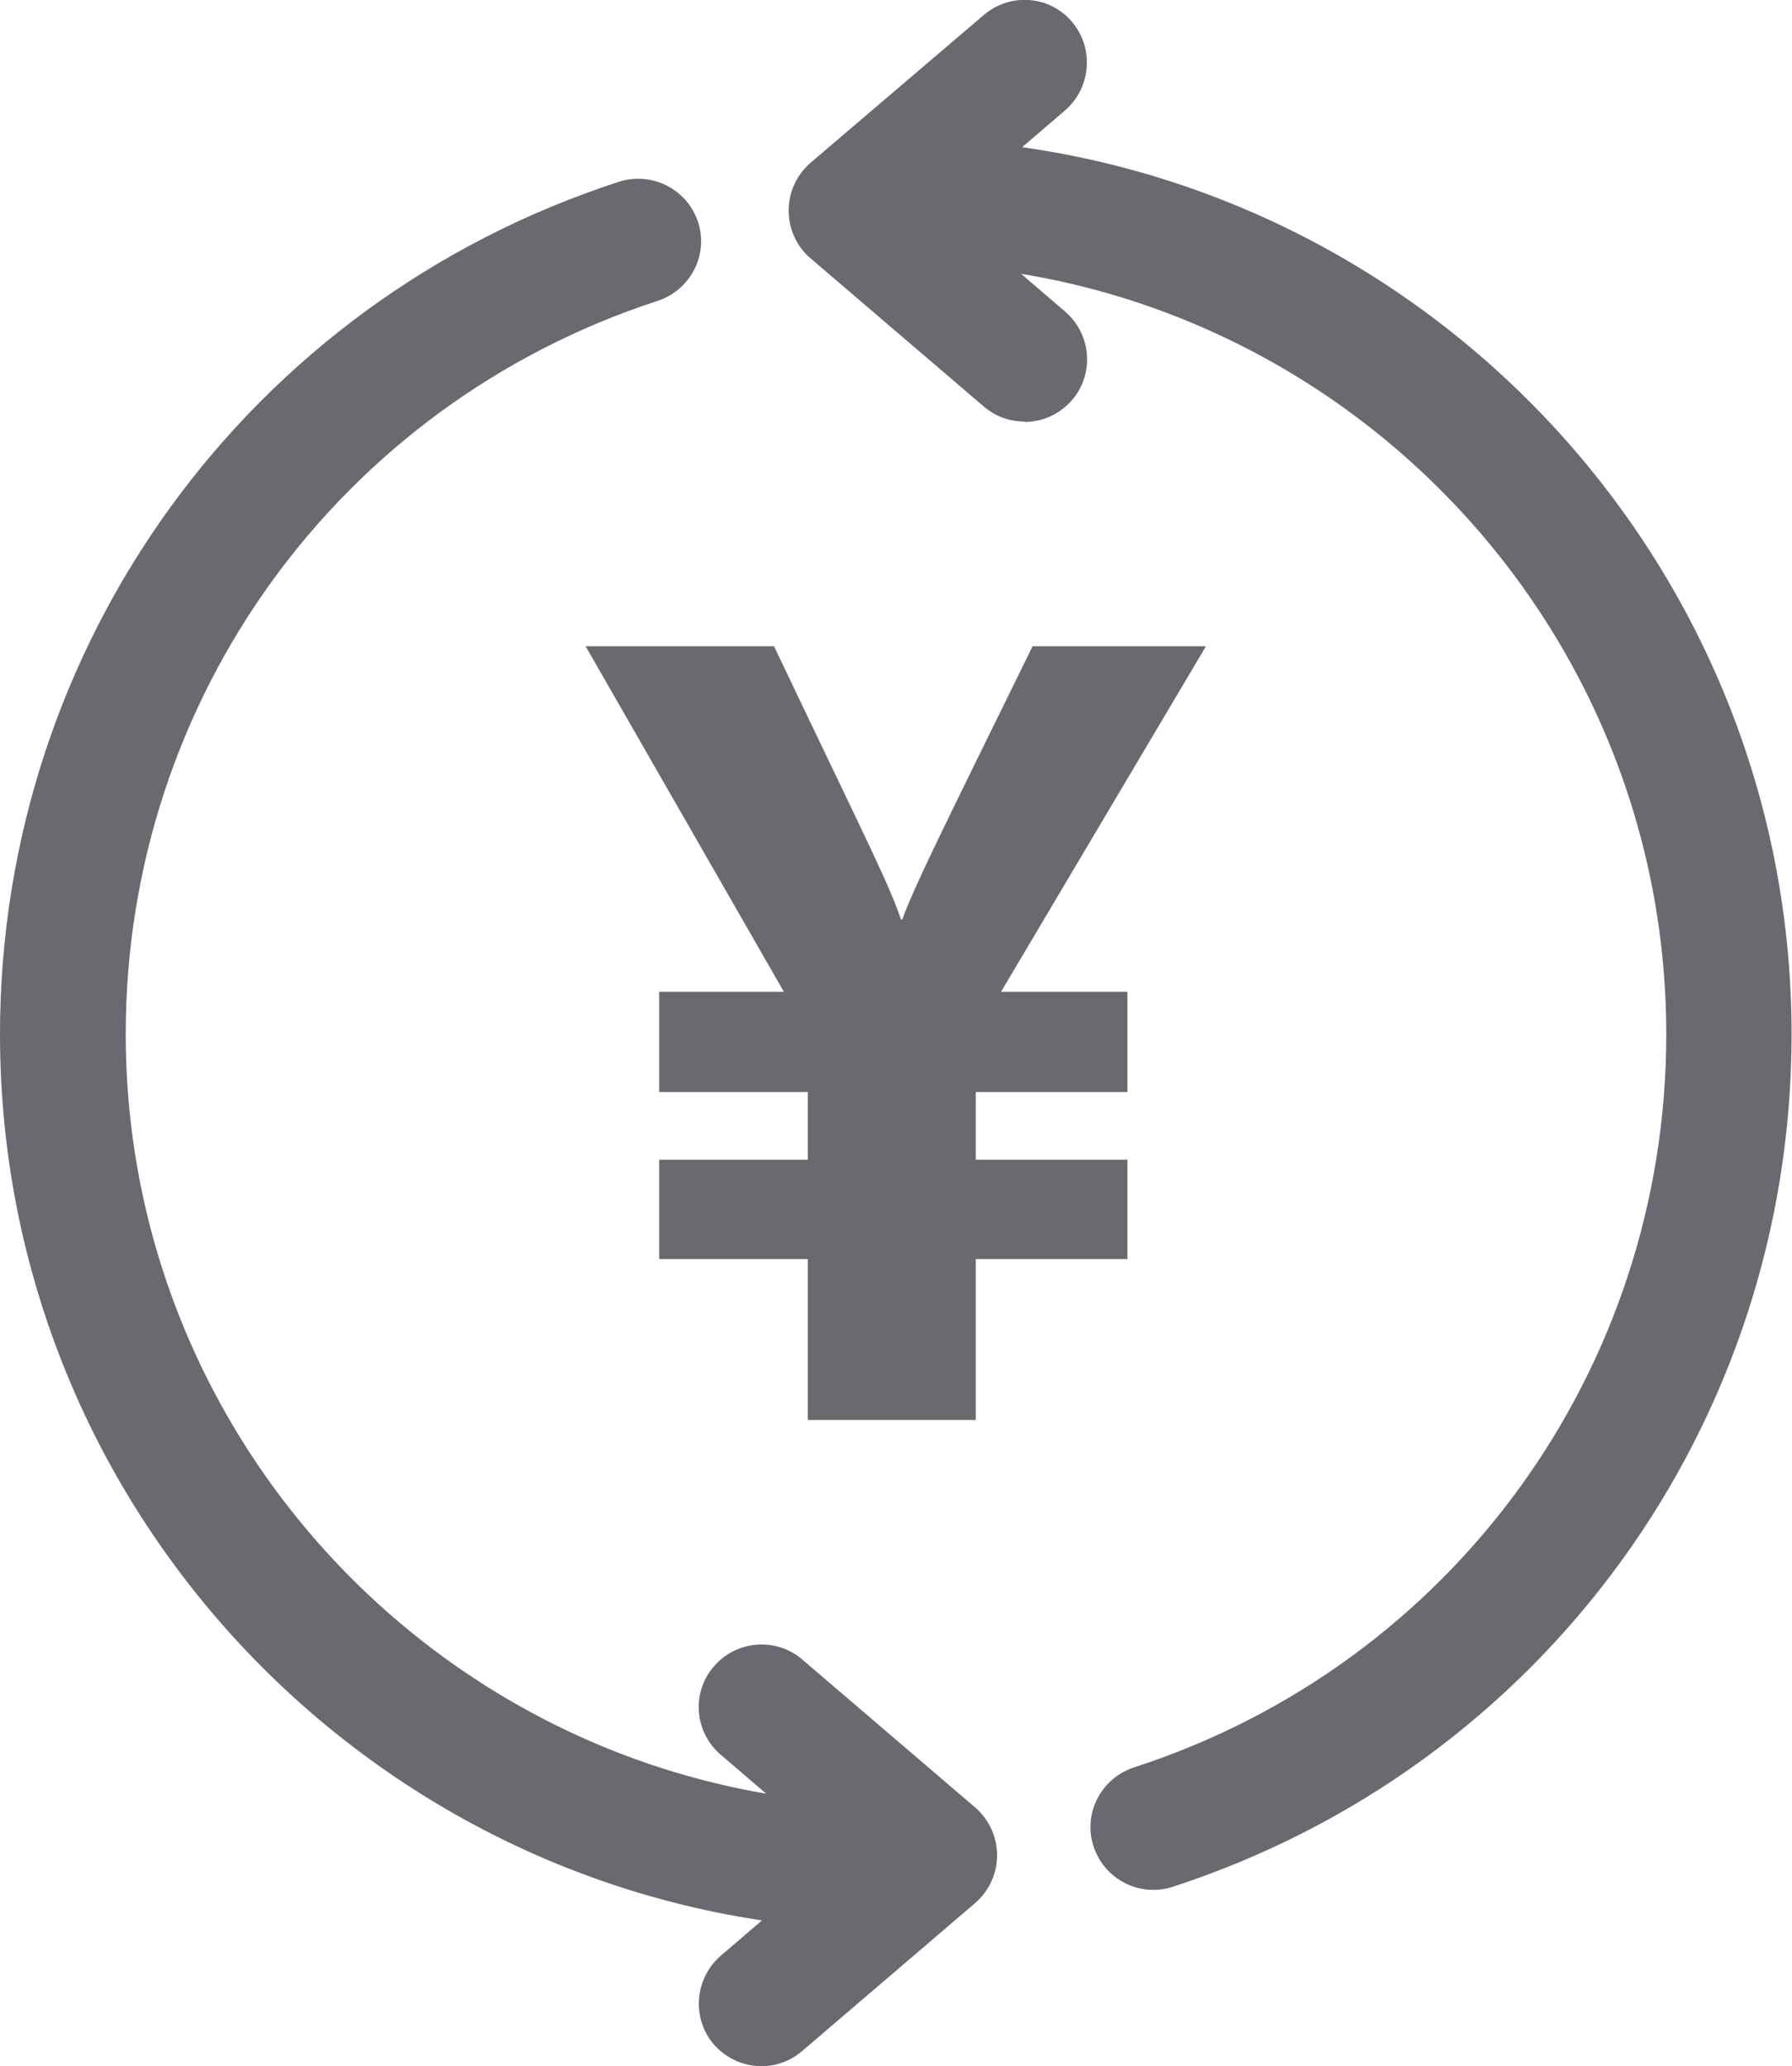
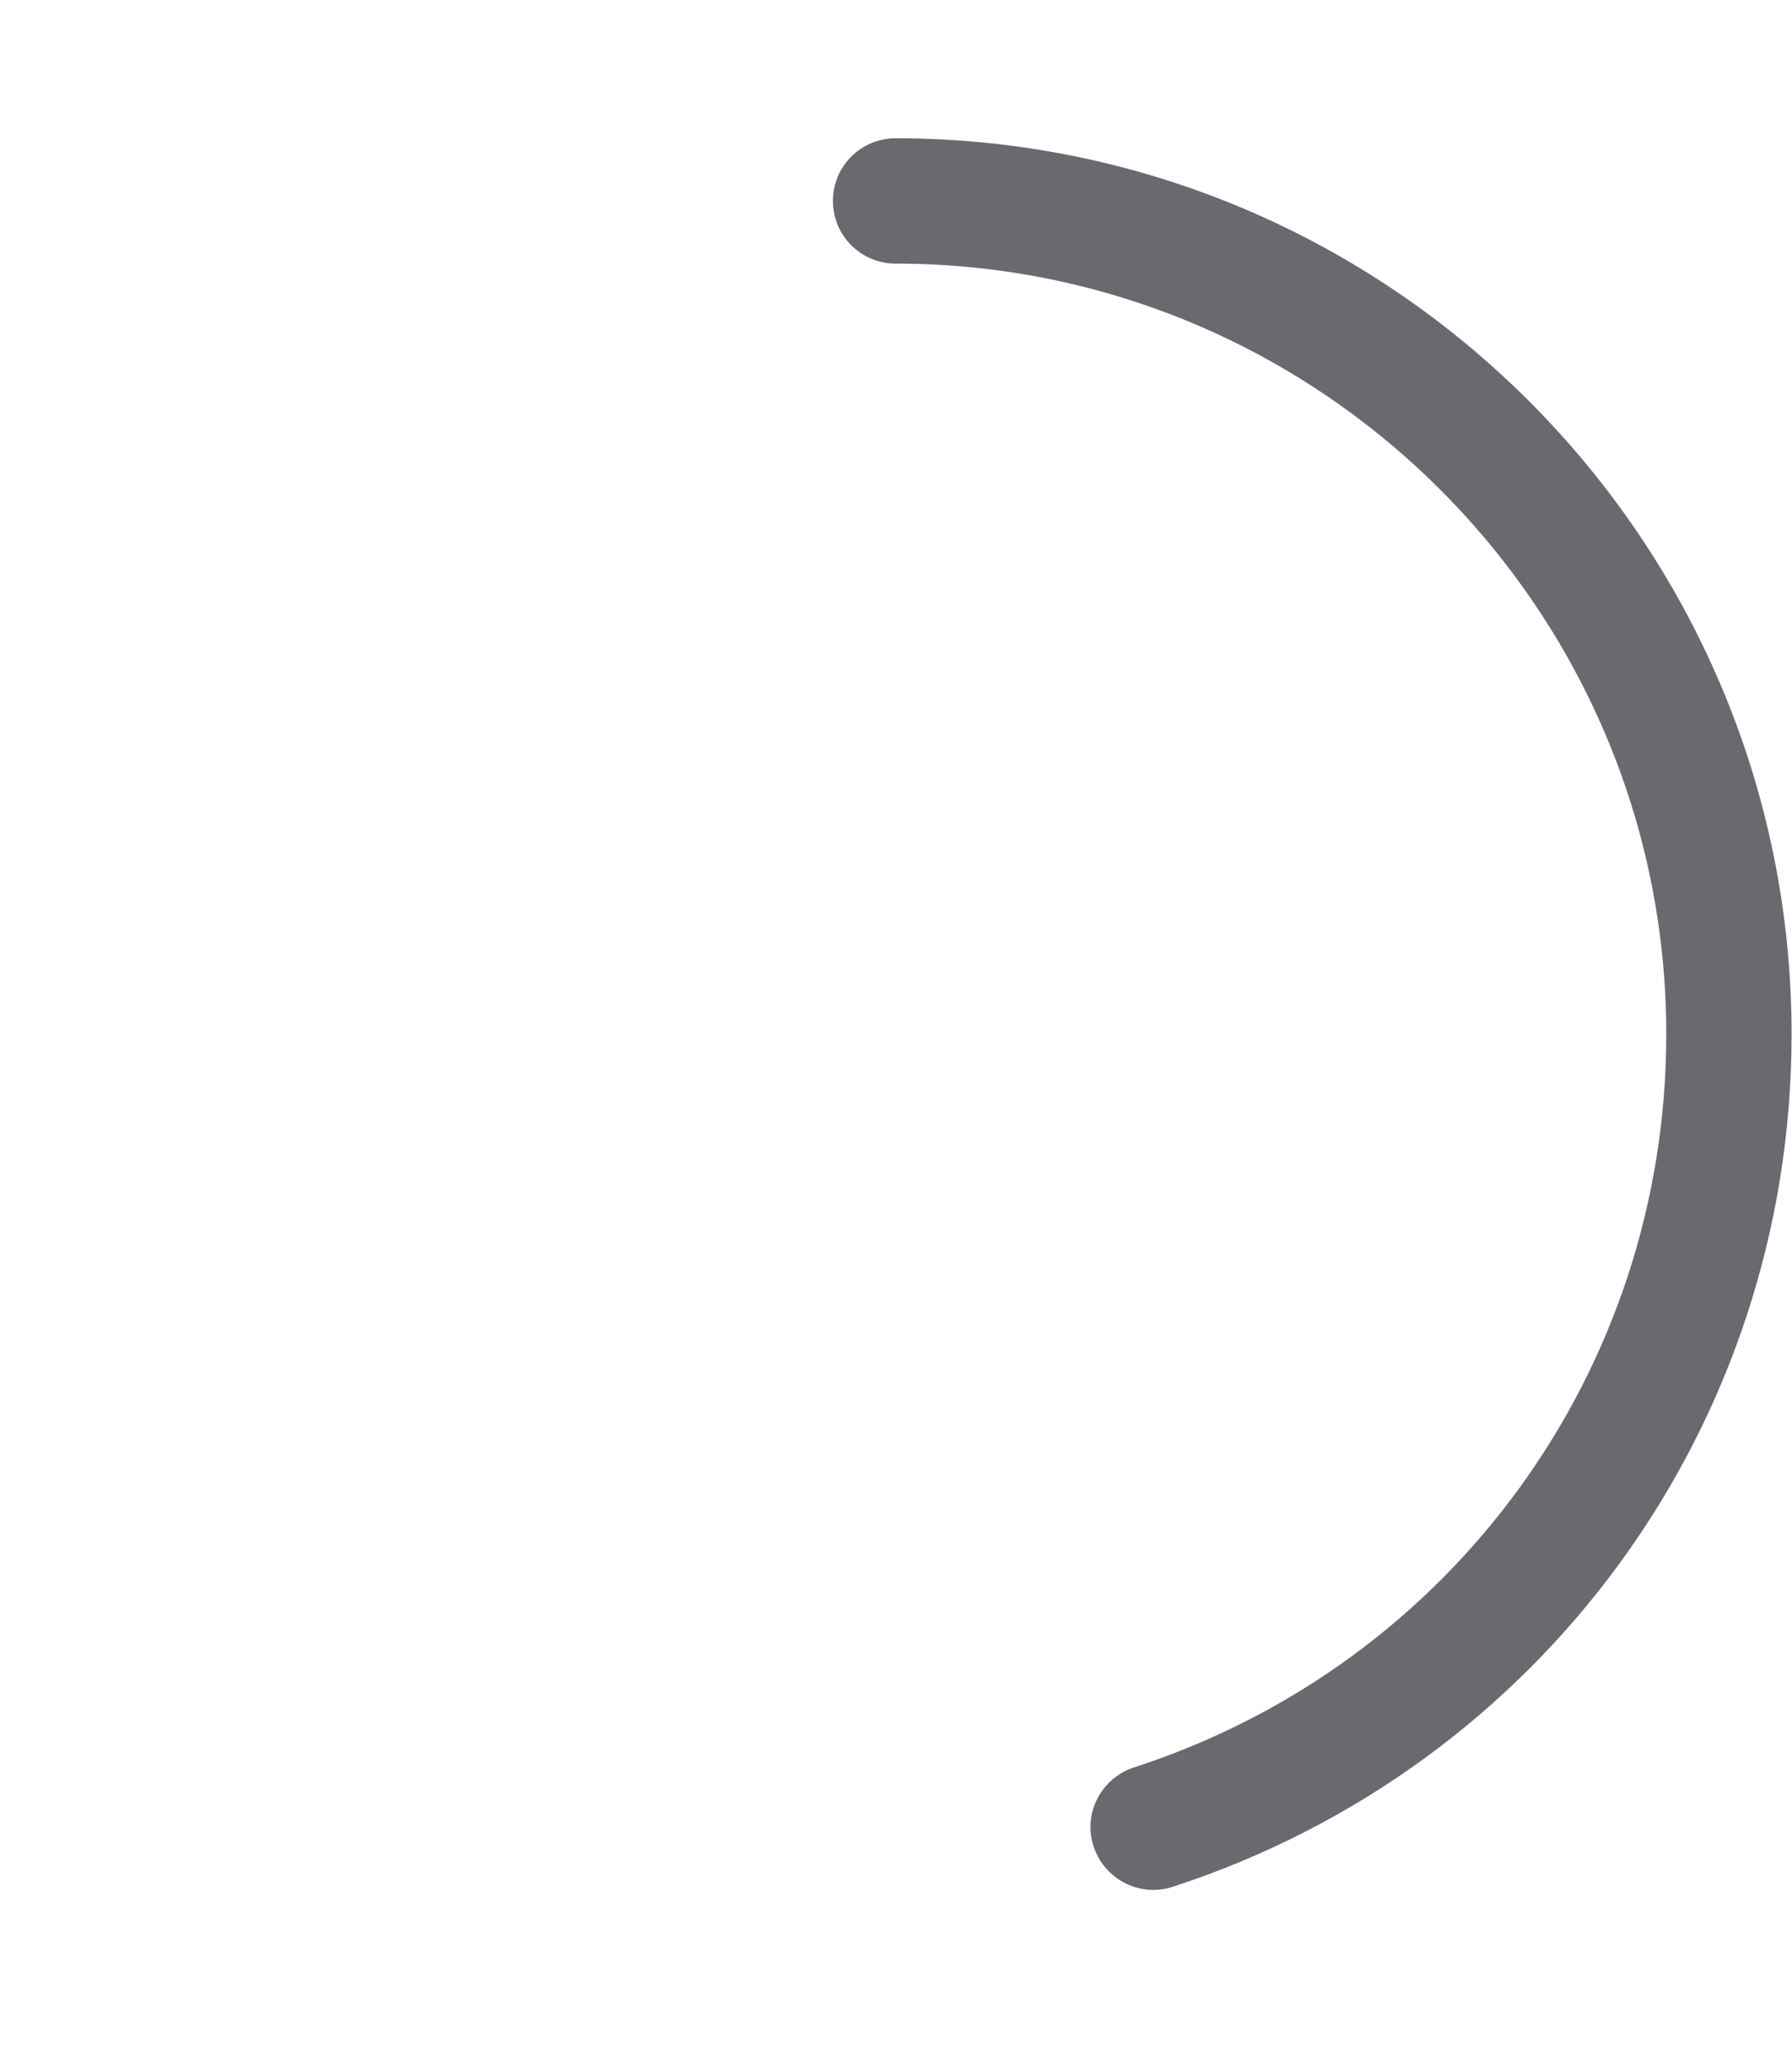
<svg xmlns="http://www.w3.org/2000/svg" id="_レイヤー_2" data-name="レイヤー 2" viewBox="0 0 42.9 49.46">
  <defs>
    <style>
      .cls-1 {
        fill: #696a70;
      }
    </style>
  </defs>
  <g id="_レイヤー_2-2" data-name="レイヤー 2">
    <g>
      <g>
        <path class="cls-1" d="M27.61,45.24c-.63,0-1.22-.4-1.43-1.04-.26-.79.18-1.63.96-1.89,7.63-2.47,12.75-9.53,12.75-17.55,0-10.17-8.28-18.45-18.45-18.45-.83,0-1.5-.67-1.5-1.5s.67-1.5,1.5-1.5c11.83,0,21.45,9.62,21.45,21.45,0,9.33-5.96,17.53-14.83,20.41-.15.05-.31.07-.46.07Z" />
-         <path class="cls-1" d="M21.45,46.21C9.62,46.21,0,36.59,0,24.76,0,15.43,5.95,7.23,14.82,4.35c.79-.25,1.63.18,1.89.96.26.79-.18,1.63-.96,1.89-7.62,2.48-12.74,9.53-12.74,17.55,0,10.17,8.28,18.45,18.45,18.45.83,0,1.5.67,1.5,1.5s-.67,1.5-1.5,1.5Z" />
-         <path class="cls-1" d="M24.52,10.09c-.35,0-.69-.12-.97-.36l-4.15-3.55c-.33-.28-.52-.7-.52-1.14s.19-.85.52-1.14L23.55.36c.63-.54,1.58-.47,2.11.16.54.63.46,1.58-.16,2.12l-2.81,2.41,2.81,2.41c.63.54.7,1.49.17,2.11-.3.35-.72.53-1.14.53Z" />
-         <path class="cls-1" d="M18.23,49.46c-.42,0-.84-.18-1.14-.52-.54-.63-.46-1.58.16-2.12l2.81-2.41-2.81-2.41c-.63-.54-.7-1.49-.16-2.11.54-.63,1.49-.7,2.11-.17l4.15,3.55c.33.29.52.7.52,1.14s-.19.85-.52,1.14l-4.15,3.55c-.28.24-.63.36-.97.36Z" />
      </g>
-       <path class="cls-1" d="M19.35,24.76l-5.33-9.29h4.51c2.23,4.68,2.73,5.64,3.04,6.54h.03c.29-.8.96-2.14,3.12-6.54h4.15l-5.51,9.29v9.23h-4.02v-9.23ZM15.78,26.14v-2.4h11.21v2.4h-11.21ZM15.78,30.14v-2.38h11.21v2.38h-11.21Z" />
    </g>
  </g>
</svg>